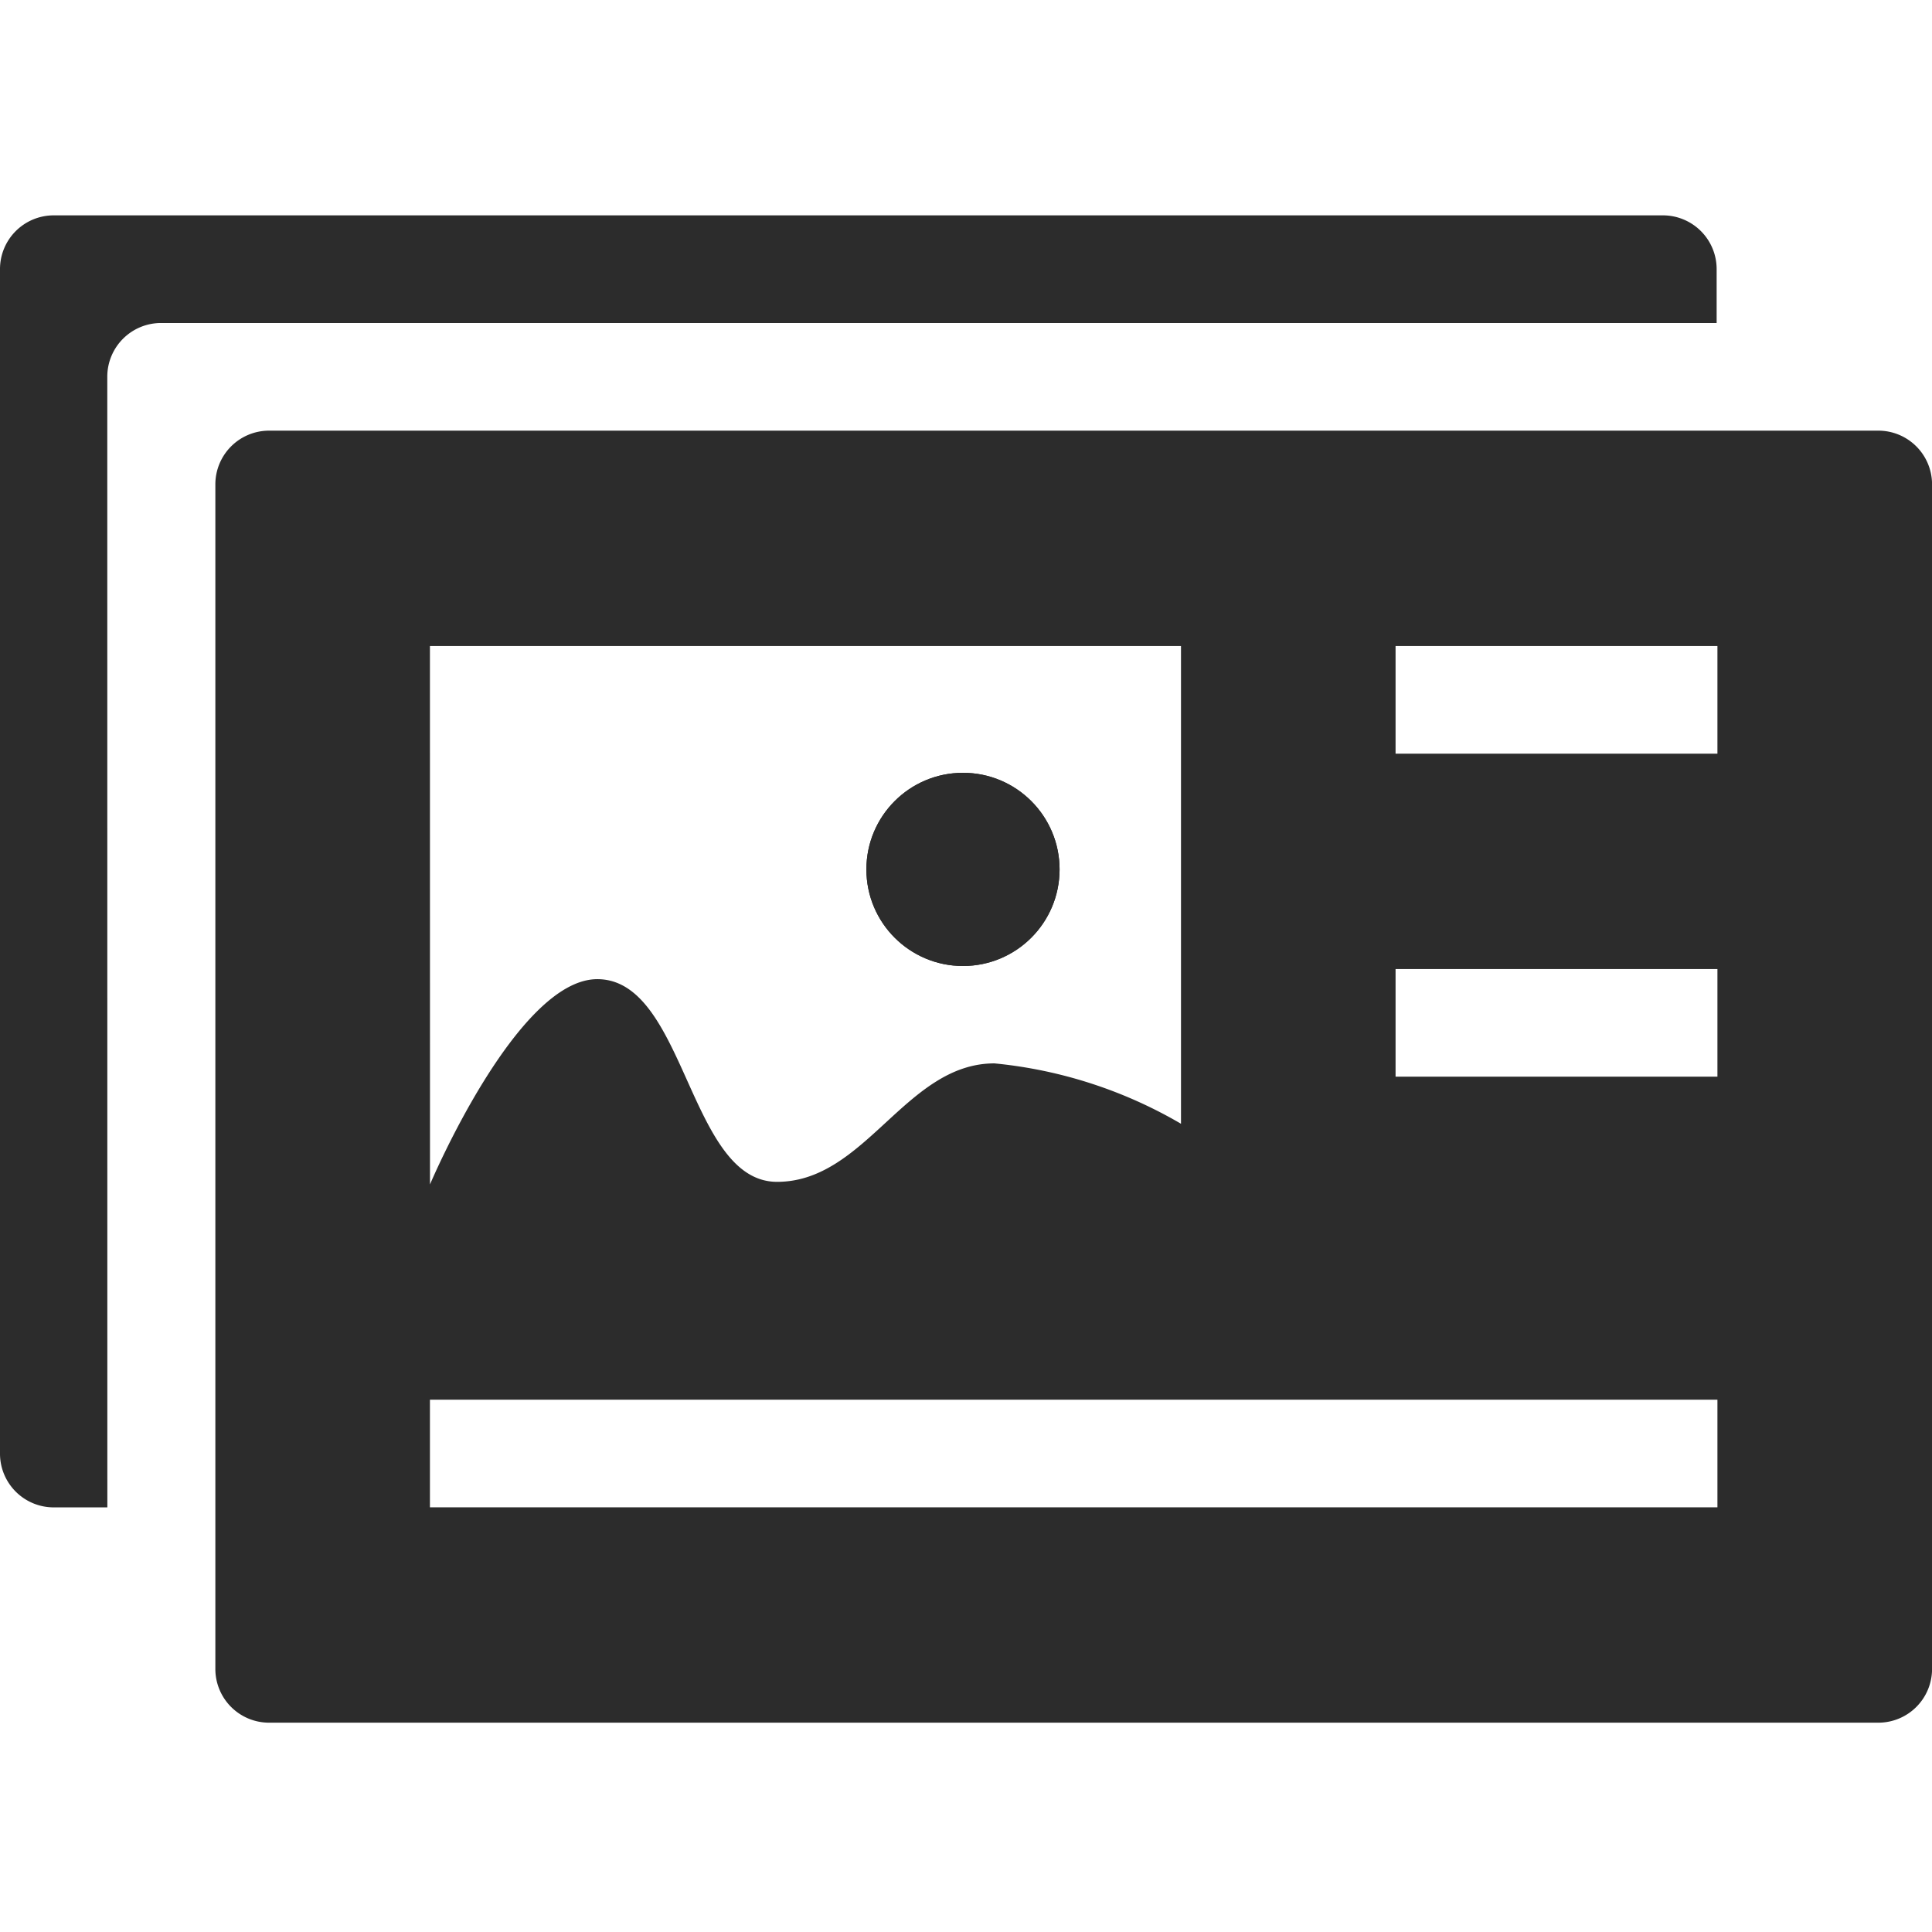
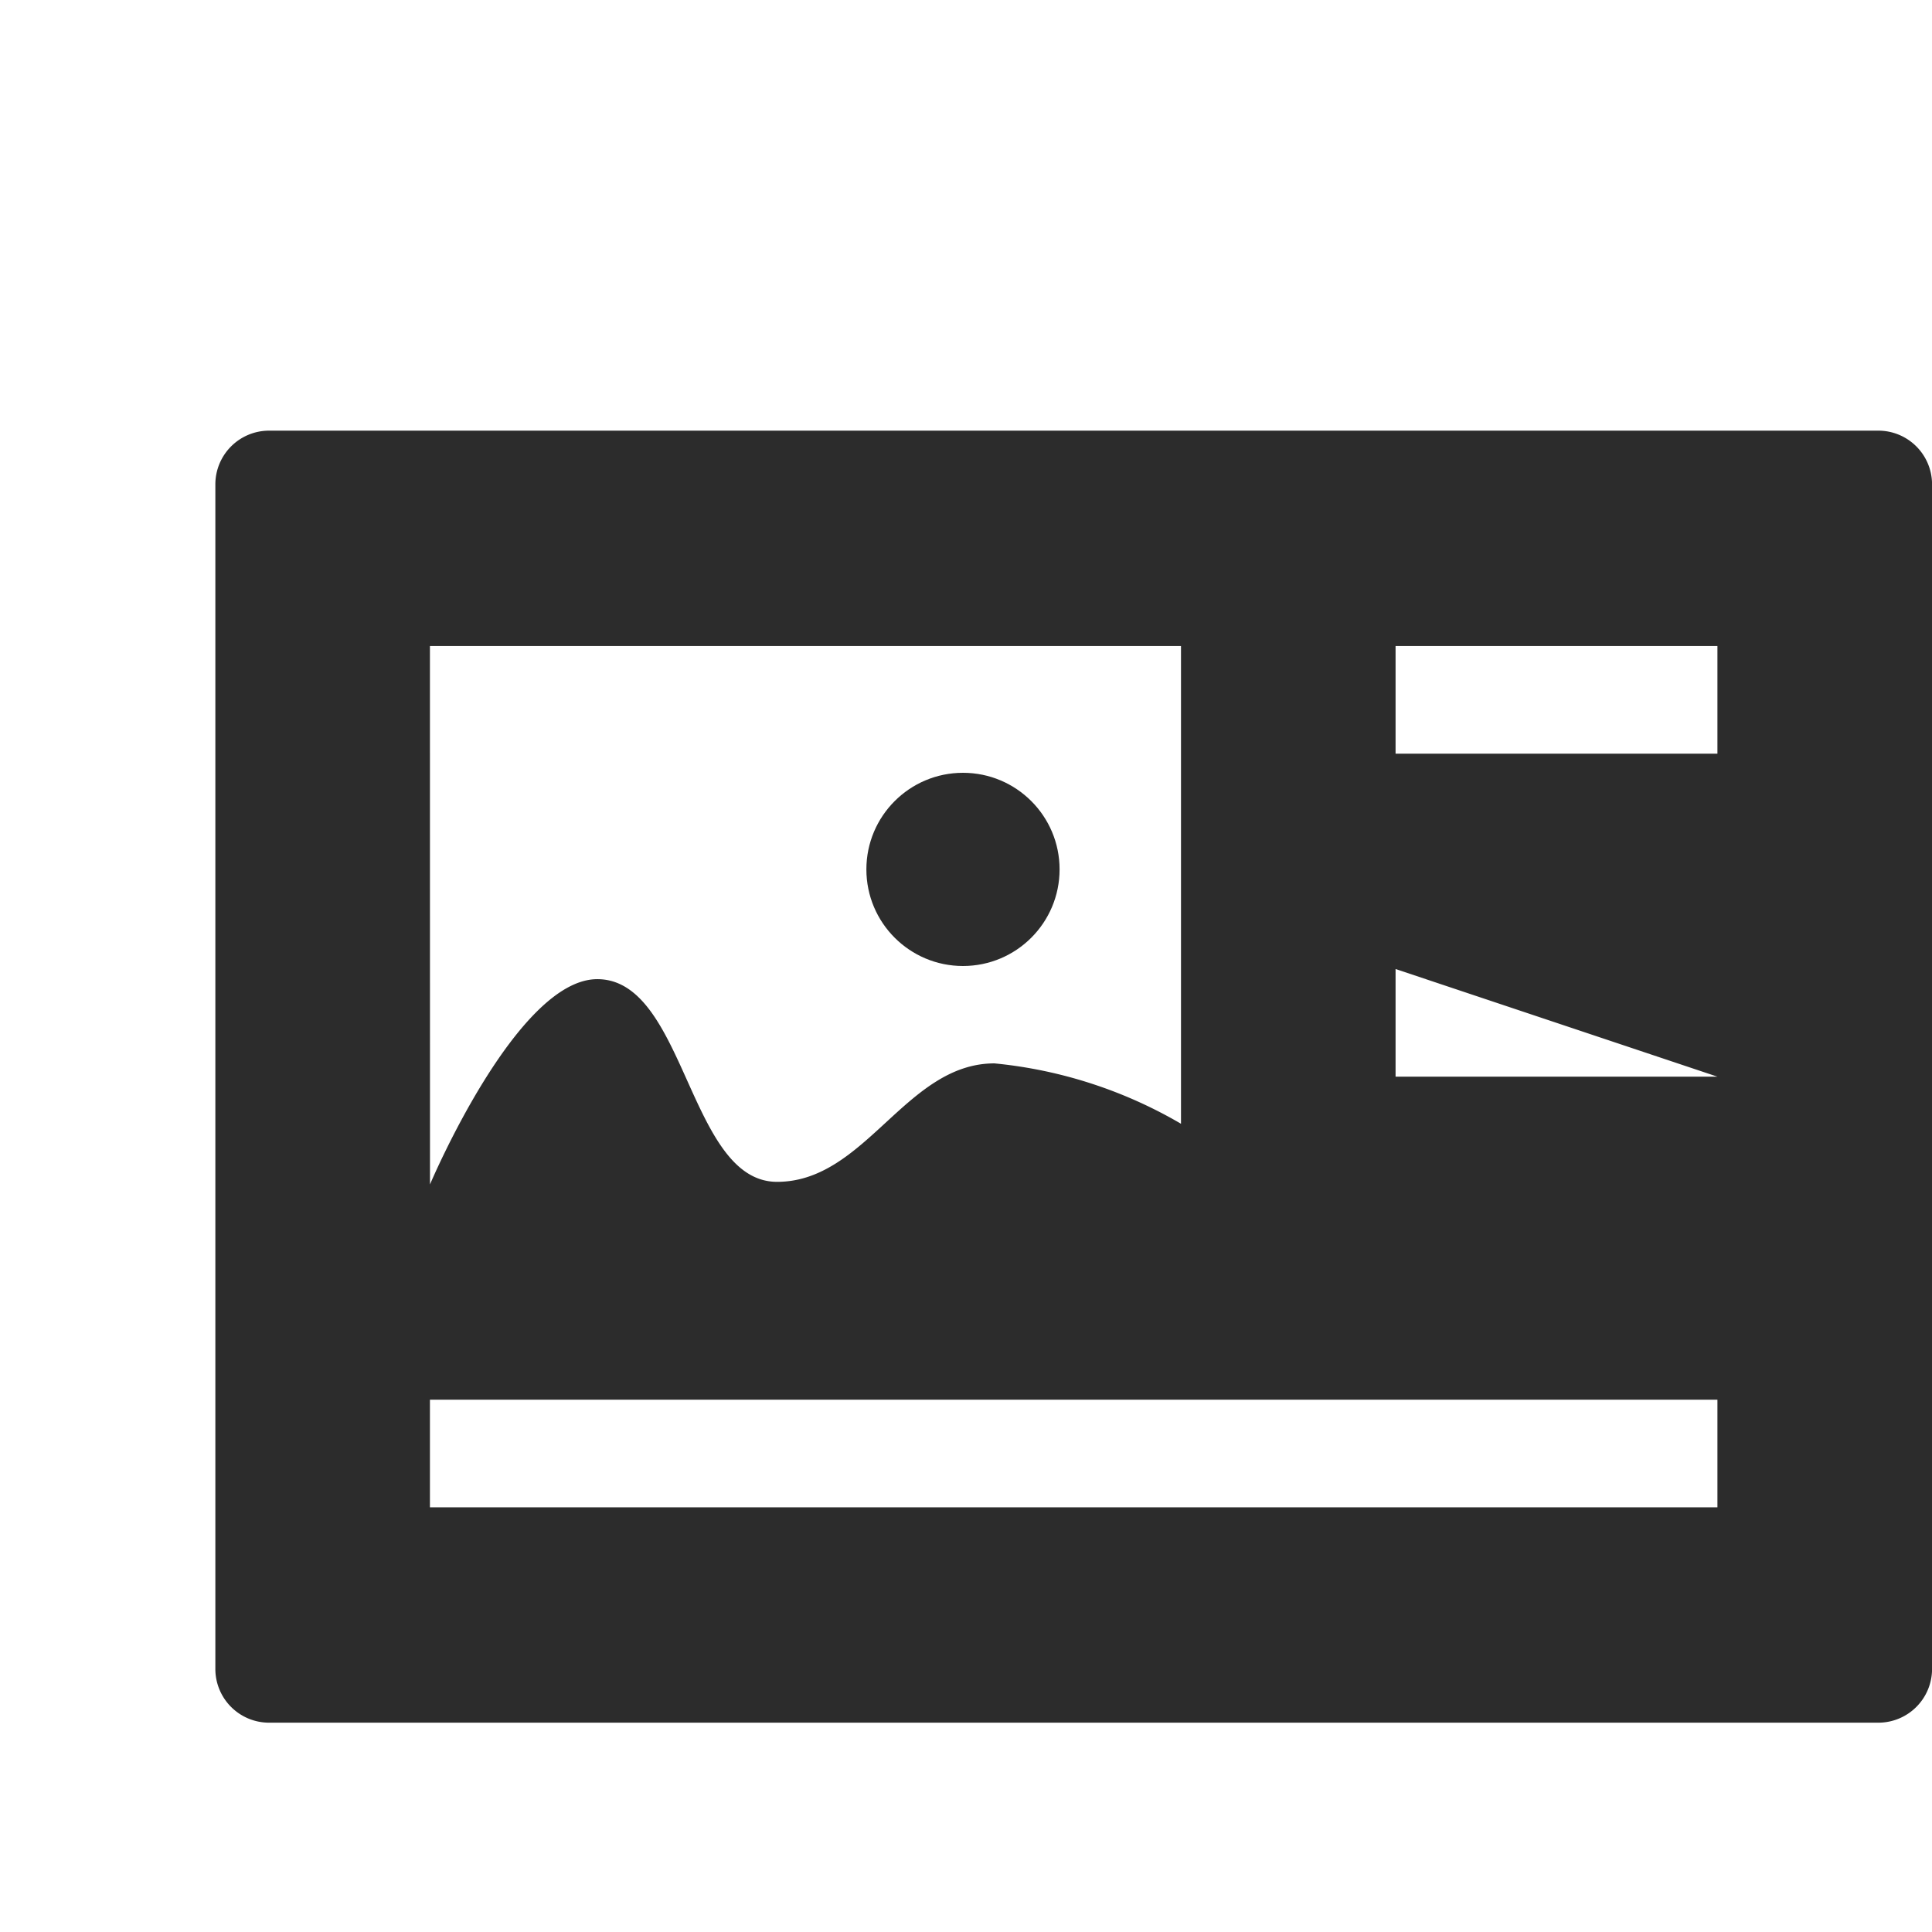
<svg xmlns="http://www.w3.org/2000/svg" id="Single_icon" data-name="Single icon" width="32" height="32" viewBox="0 0 32 32">
  <g id="Placement_Area" data-name="Placement Area" fill="red" stroke="rgba(0,0,0,0)" stroke-width="1" opacity="0">
-     <rect width="31.9" height="32" stroke="none" />
-     <rect x="0.5" y="0.5" width="30.9" height="31" fill="none" />
-   </g>
+     </g>
  <g id="Icon">
    <g id="Canvas" fill="#2c2c2c" stroke="#747474" stroke-width="1" opacity="0">
      <rect width="31.9" height="32" stroke="none" />
      <rect x="0.5" y="0.5" width="30.9" height="31" fill="none" />
    </g>
-     <path id="Path_148099" data-name="Path 148099" d="M29.545,4H2.889A.89.89,0,0,0,2,4.892V24.508a.89.89,0,0,0,.889.892H29.545a.89.89,0,0,0,.889-.892V4.892A.89.89,0,0,0,29.545,4ZM5.554,7.567h12.44V15.48a7.562,7.562,0,0,0-3.09-1c-1.469,0-2.132,1.962-3.6,1.962s-1.511-3.357-2.978-3.357c-1.335,0-2.771,3.4-2.771,3.4ZM26.879,21.833H5.554V20.05H26.879Zm0-7.133H21.548V12.917h5.331Zm0-5.35H21.548V7.567h5.331Z" transform="translate(1.567 3.133)" fill="#2c2c2c" />
-     <path id="Path_148100" data-name="Path 148100" d="M1.777,4.675a.89.89,0,0,1,.889-.892H28.433V2.892A.89.89,0,0,0,27.545,2H.889A.89.89,0,0,0,0,2.892V22.508a.89.89,0,0,0,.889.892h.889Z" transform="translate(0 1.567)" fill="#2c2c2c" />
+     <path id="Path_148099" data-name="Path 148099" d="M29.545,4H2.889A.89.89,0,0,0,2,4.892V24.508a.89.89,0,0,0,.889.892H29.545a.89.89,0,0,0,.889-.892V4.892A.89.89,0,0,0,29.545,4ZM5.554,7.567h12.44V15.48a7.562,7.562,0,0,0-3.09-1c-1.469,0-2.132,1.962-3.6,1.962s-1.511-3.357-2.978-3.357c-1.335,0-2.771,3.4-2.771,3.4ZM26.879,21.833H5.554V20.05H26.879Zm0-7.133H21.548V12.917Zm0-5.35H21.548V7.567h5.331Z" transform="translate(1.567 3.133)" fill="#2c2c2c" />
    <g id="Ellipse_20337" data-name="Ellipse 20337" transform="translate(14.35 12.8)" fill="#2c2c2c" stroke="#2c2c2c" stroke-width="1">
      <circle cx="1.6" cy="1.6" r="1.6" stroke="none" />
-       <circle cx="1.6" cy="1.6" r="1.1" fill="none" />
    </g>
  </g>
</svg>